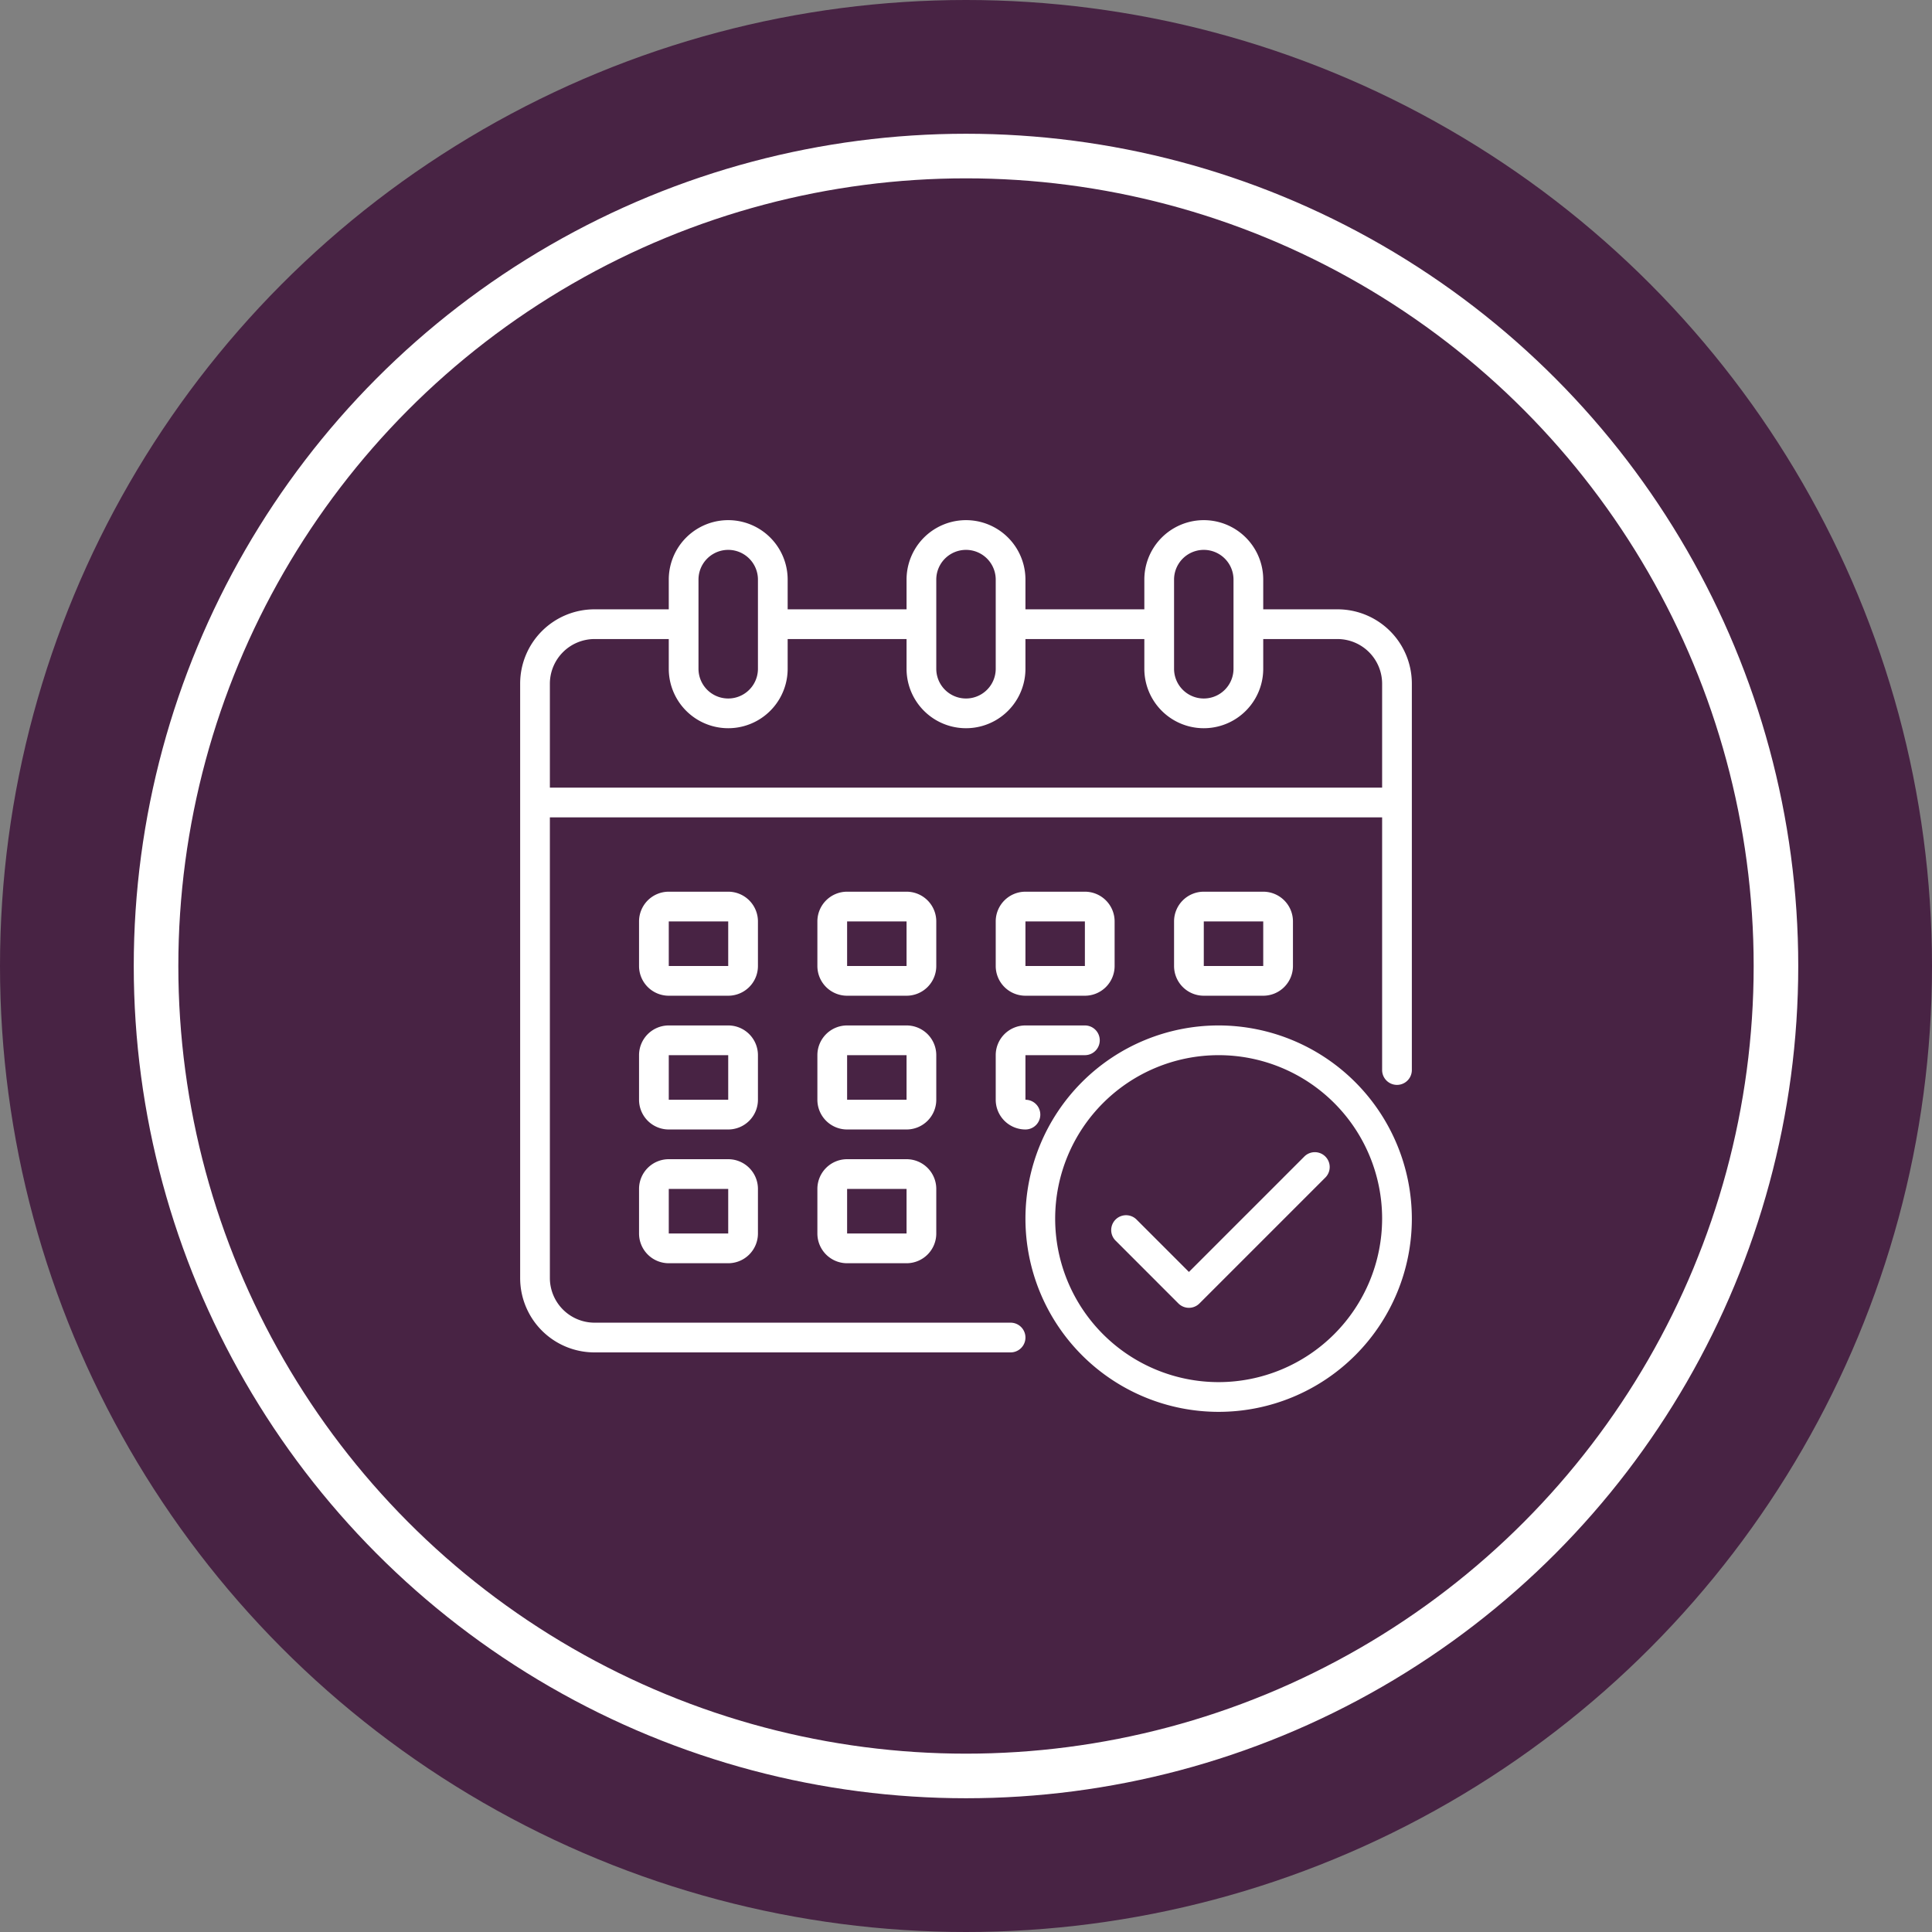
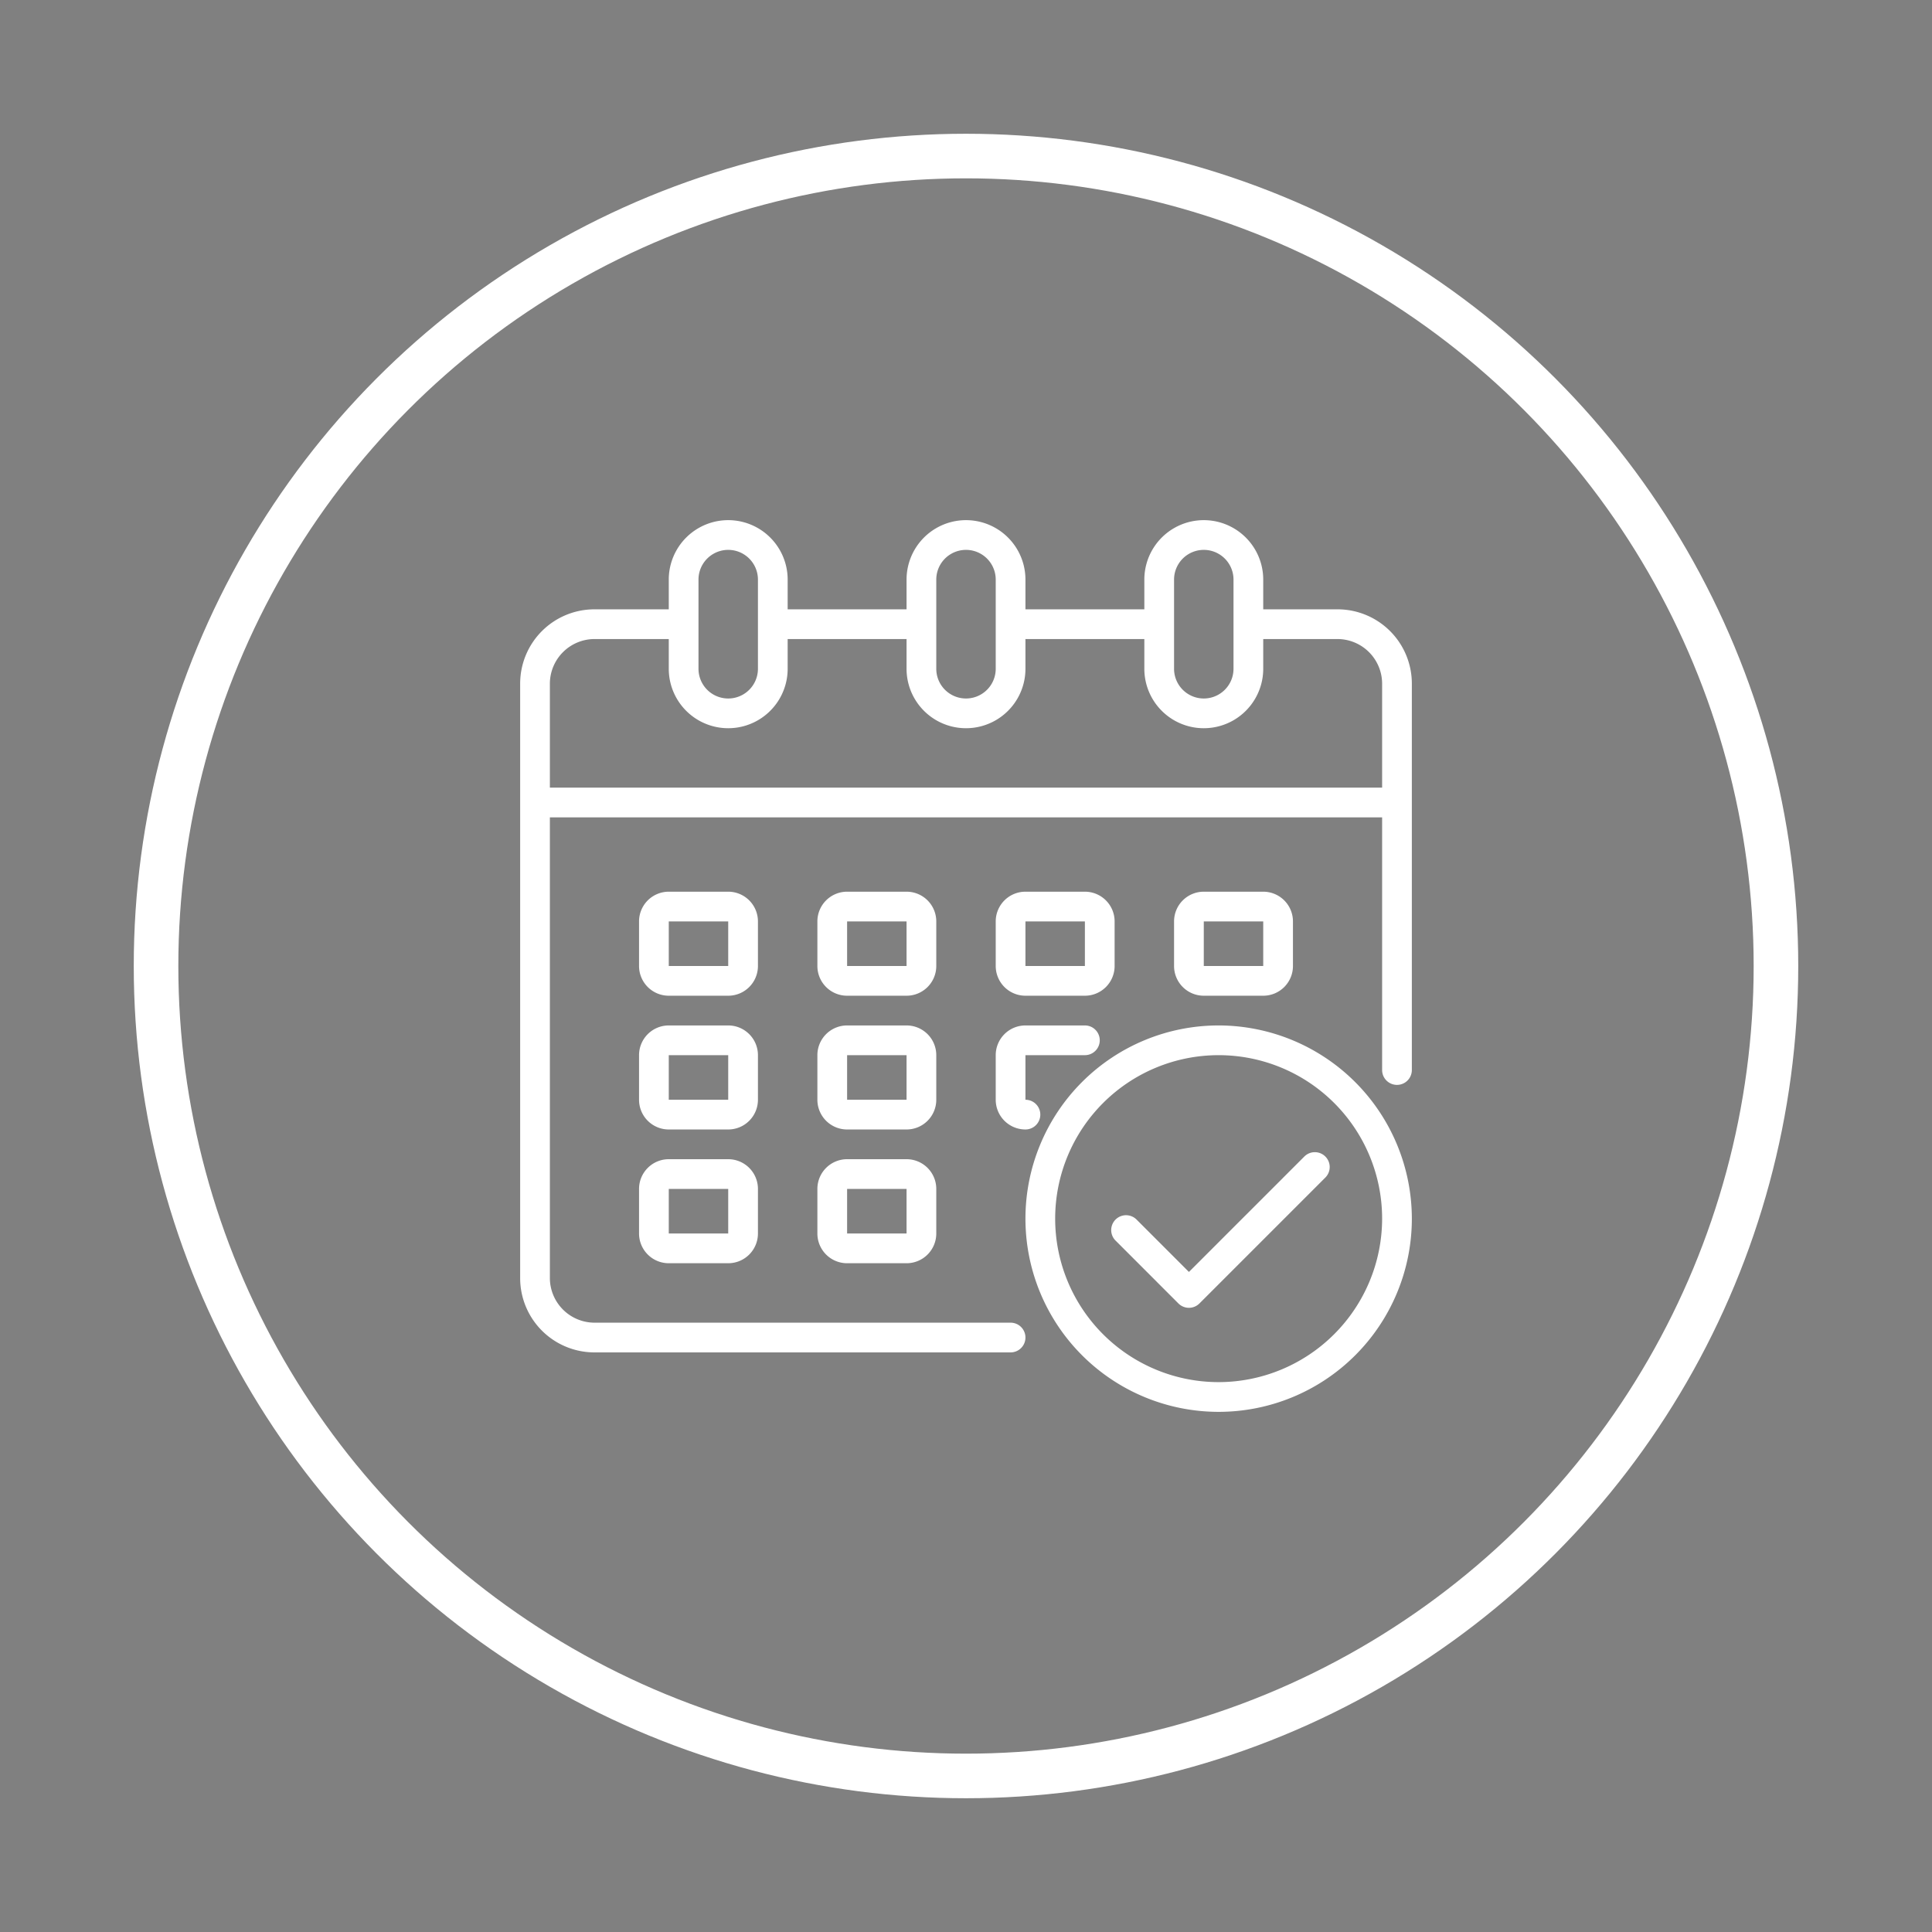
<svg xmlns="http://www.w3.org/2000/svg" width="130" height="130" fill="none">
  <rect width="100%" height="100%" fill="#808080" stroke="none" />
-   <circle cx="65" cy="65" r="65" fill="#482344" />
  <circle cx="65" cy="65" r="54.5" stroke="#fff" stroke-width="3" />
  <path d="M90 41h-5v-2a4 4 0 1 0-8 0v2h-8v-2a4 4 0 1 0-8 0v2h-8v-2a4 4 0 1 0-8 0v2h-5a5 5 0 0 0-5 5v40a5 5 0 0 0 5 5h28a1 1 0 0 0 0-2H40a3.01 3.01 0 0 1-3-3V55h56v17a1 1 0 0 0 2 0V46a5 5 0 0 0-5-5Zm-11-2a2 2 0 0 1 4 0v6a2 2 0 0 1-4 0v-6Zm-16 0a2 2 0 0 1 4 0v6a2 2 0 0 1-4 0v-6Zm-16 0a2 2 0 0 1 4 0v6a2 2 0 0 1-4 0v-6Zm46 14H37v-7a3.01 3.01 0 0 1 3-3h5v2a4 4 0 1 0 8 0v-2h8v2a4 4 0 1 0 8 0v-2h8v2a4 4 0 1 0 8 0v-2h5a3.01 3.01 0 0 1 3 3v7Z" fill="#fff" />
  <path d="M63 62a2 2 0 0 0-2-2h-4a2 2 0 0 0-2 2v3a2 2 0 0 0 2 2h4a2 2 0 0 0 2-2v-3Zm-6 3v-3h4v3h-4ZM51 62a2 2 0 0 0-2-2h-4a2 2 0 0 0-2 2v3a2 2 0 0 0 2 2h4a2 2 0 0 0 2-2v-3Zm-6 3v-3h4v3h-4ZM85 67a2 2 0 0 0 2-2v-3a2 2 0 0 0-2-2h-4a2 2 0 0 0-2 2v3a2 2 0 0 0 2 2h4Zm-4-5h4v3h-4v-3ZM63 71a2 2 0 0 0-2-2h-4a2 2 0 0 0-2 2v3a2 2 0 0 0 2 2h4a2 2 0 0 0 2-2v-3Zm-6 3v-3h4v3h-4ZM51 71a2 2 0 0 0-2-2h-4a2 2 0 0 0-2 2v3a2 2 0 0 0 2 2h4a2 2 0 0 0 2-2v-3Zm-6 3v-3h4v3h-4ZM61 78h-4a2 2 0 0 0-2 2v3a2 2 0 0 0 2 2h4a2 2 0 0 0 2-2v-3a2 2 0 0 0-2-2Zm-4 5v-3h4v3h-4ZM69 67h4a2 2 0 0 0 2-2v-3a2 2 0 0 0-2-2h-4a2 2 0 0 0-2 2v3a2 2 0 0 0 2 2Zm0-5h4v3h-4v-3ZM67 74a2 2 0 0 0 2 2 1 1 0 0 0 0-2v-3h4a1 1 0 0 0 0-2h-4a2 2 0 0 0-2 2v3ZM49 78h-4a2 2 0 0 0-2 2v3a2 2 0 0 0 2 2h4a2 2 0 0 0 2-2v-3a2 2 0 0 0-2-2Zm-4 5v-3h4v3h-4Z" fill="#fff" />
  <path d="M82 69a13 13 0 1 0 13 13 13.015 13.015 0 0 0-13-13Zm0 24a11 11 0 1 1 11-11 11.013 11.013 0 0 1-11 11Z" fill="#fff" />
  <path d="M87.778 77.808 80 85.586l-3.535-3.536a1 1 0 0 0-1.414 1.414l4.242 4.243a1 1 0 0 0 1.414 0l8.485-8.485a1 1 0 0 0-1.414-1.414Z" fill="#fff" />
</svg>